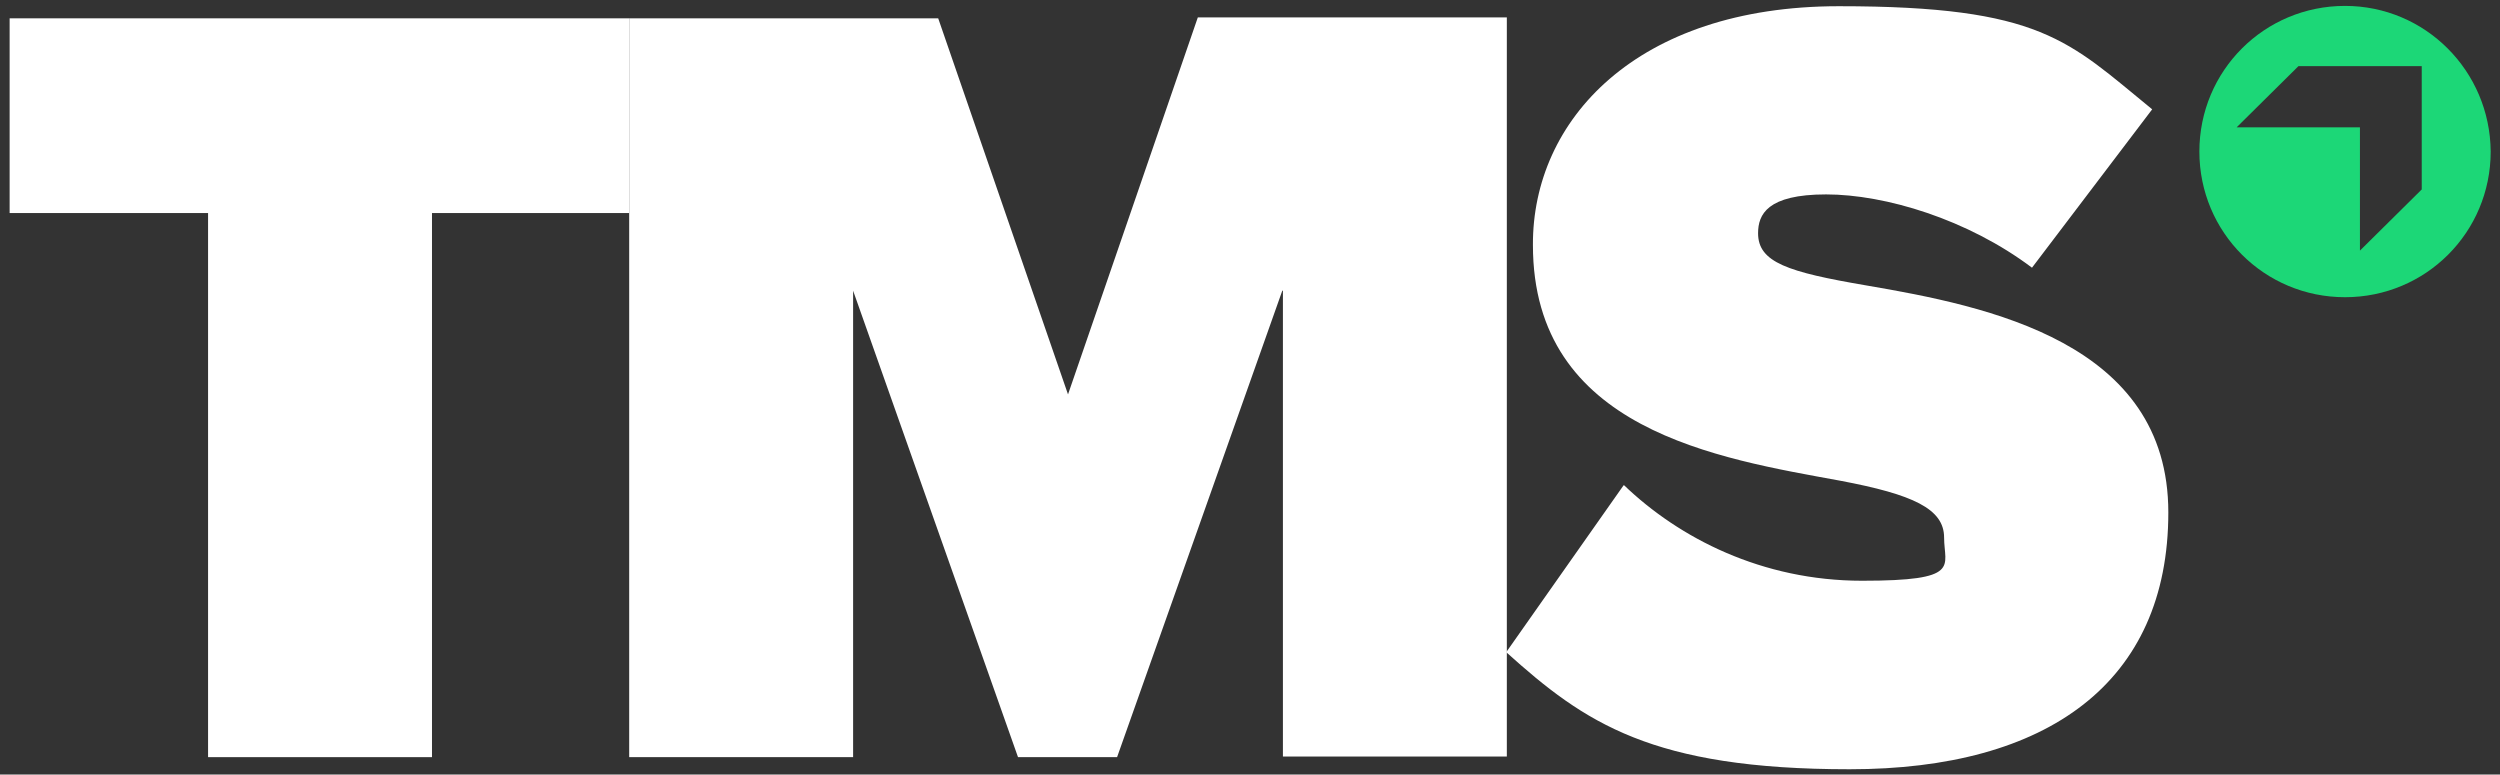
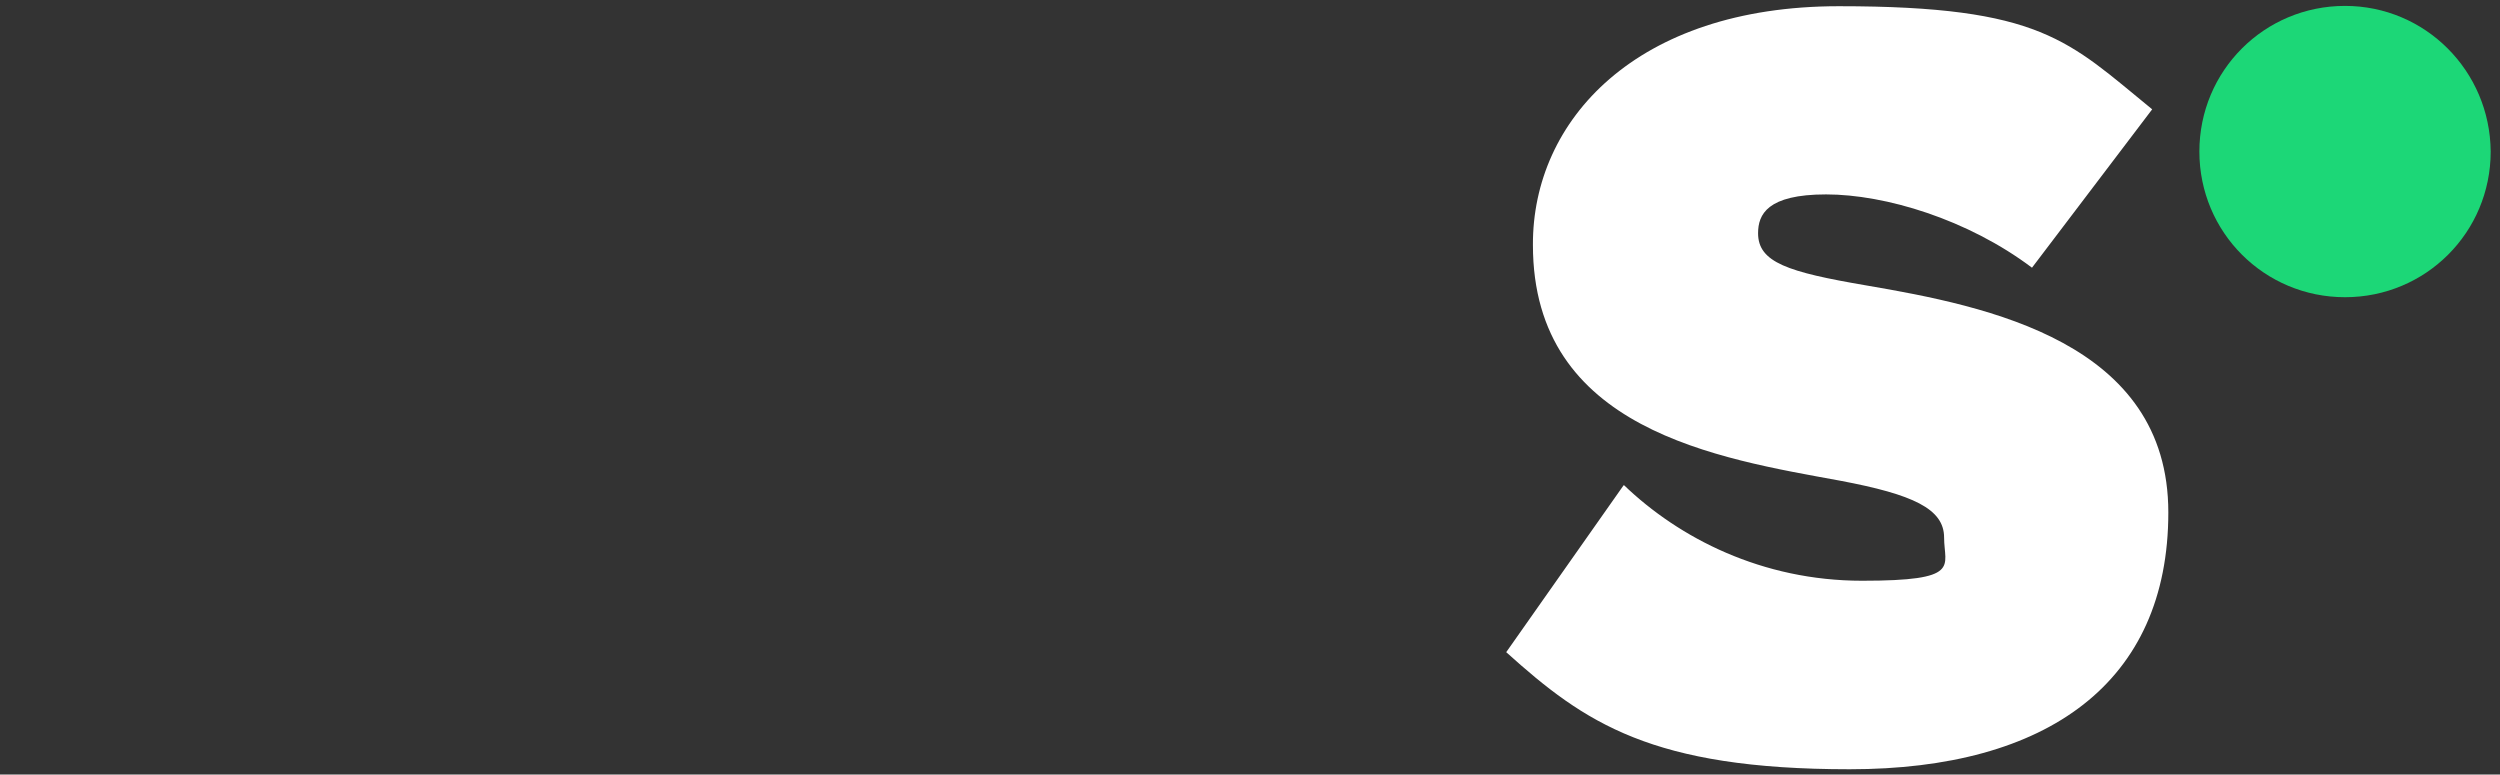
<svg xmlns="http://www.w3.org/2000/svg" id="Layer_1" version="1.1" viewBox="0 0 805 249.4">
  <rect x="0" y="0" width="805" height="249.4" fill="#333333" stroke="none" />
  <defs>
    <style>
      .st0 {
        fill: #1cd777;
      }

      .st1 {
        fill: #fff;
      }
    </style>
  </defs>
-   <path class="st0" d="M755.1,1.9c-26,0-46.9,20.9-46.9,46.9s20.9,46.9,46.9,46.9,46.9-20.9,46.9-46.9c-.2-26-21.1-46.9-46.9-46.9ZM779.8,61l-19.9,19.7v-39.7h-39.7l19.9-19.7h39.7v39.7Z" />
+   <path class="st0" d="M755.1,1.9c-26,0-46.9,20.9-46.9,46.9s20.9,46.9,46.9,46.9,46.9-20.9,46.9-46.9c-.2-26-21.1-46.9-46.9-46.9ZM779.8,61l-19.9,19.7v-39.7h-39.7h39.7v39.7Z" />
  <path class="st1" d="M522.9,156.2c17.8,17.1,44.5,30.8,76.7,30.8s26.4-4.6,26.4-13.9-10.1-13.9-33.4-18.3c-39.2-7.2-99-16.3-99-75.9-.2-40.1,33.2-76.9,98.5-76.9s73.8,11.1,100.9,33.2l-38.7,51c-20.7-15.6-47.3-23.6-66.3-23.6s-21.9,6.5-21.9,12.5c0,9.4,9.6,12.5,34.8,16.8,39.2,6.7,97.3,18.3,97.3,73.1s-38.9,82.7-102.6,82.7-85.3-14.9-110.6-37.7l37.7-53.6.2-.2Z" />
-   <polygon class="st1" points="202.6 5.9 302.1 5.9 343.9 127 385.7 5.6 485.2 5.6 485.2 243.6 413.1 243.6 413.1 93.6 412.9 93.6 359.7 243.8 343.9 243.8 327.8 243.8 274.7 93.6 274.7 243.8 202.6 243.8 202.6 68.6 202.6 5.9" />
-   <polygon class="st1" points="202.6 68.6 139.1 68.6 139.1 243.8 67 243.8 67 68.6 3.1 68.6 3.1 5.9 202.6 5.9 202.6 68.6" />
</svg>